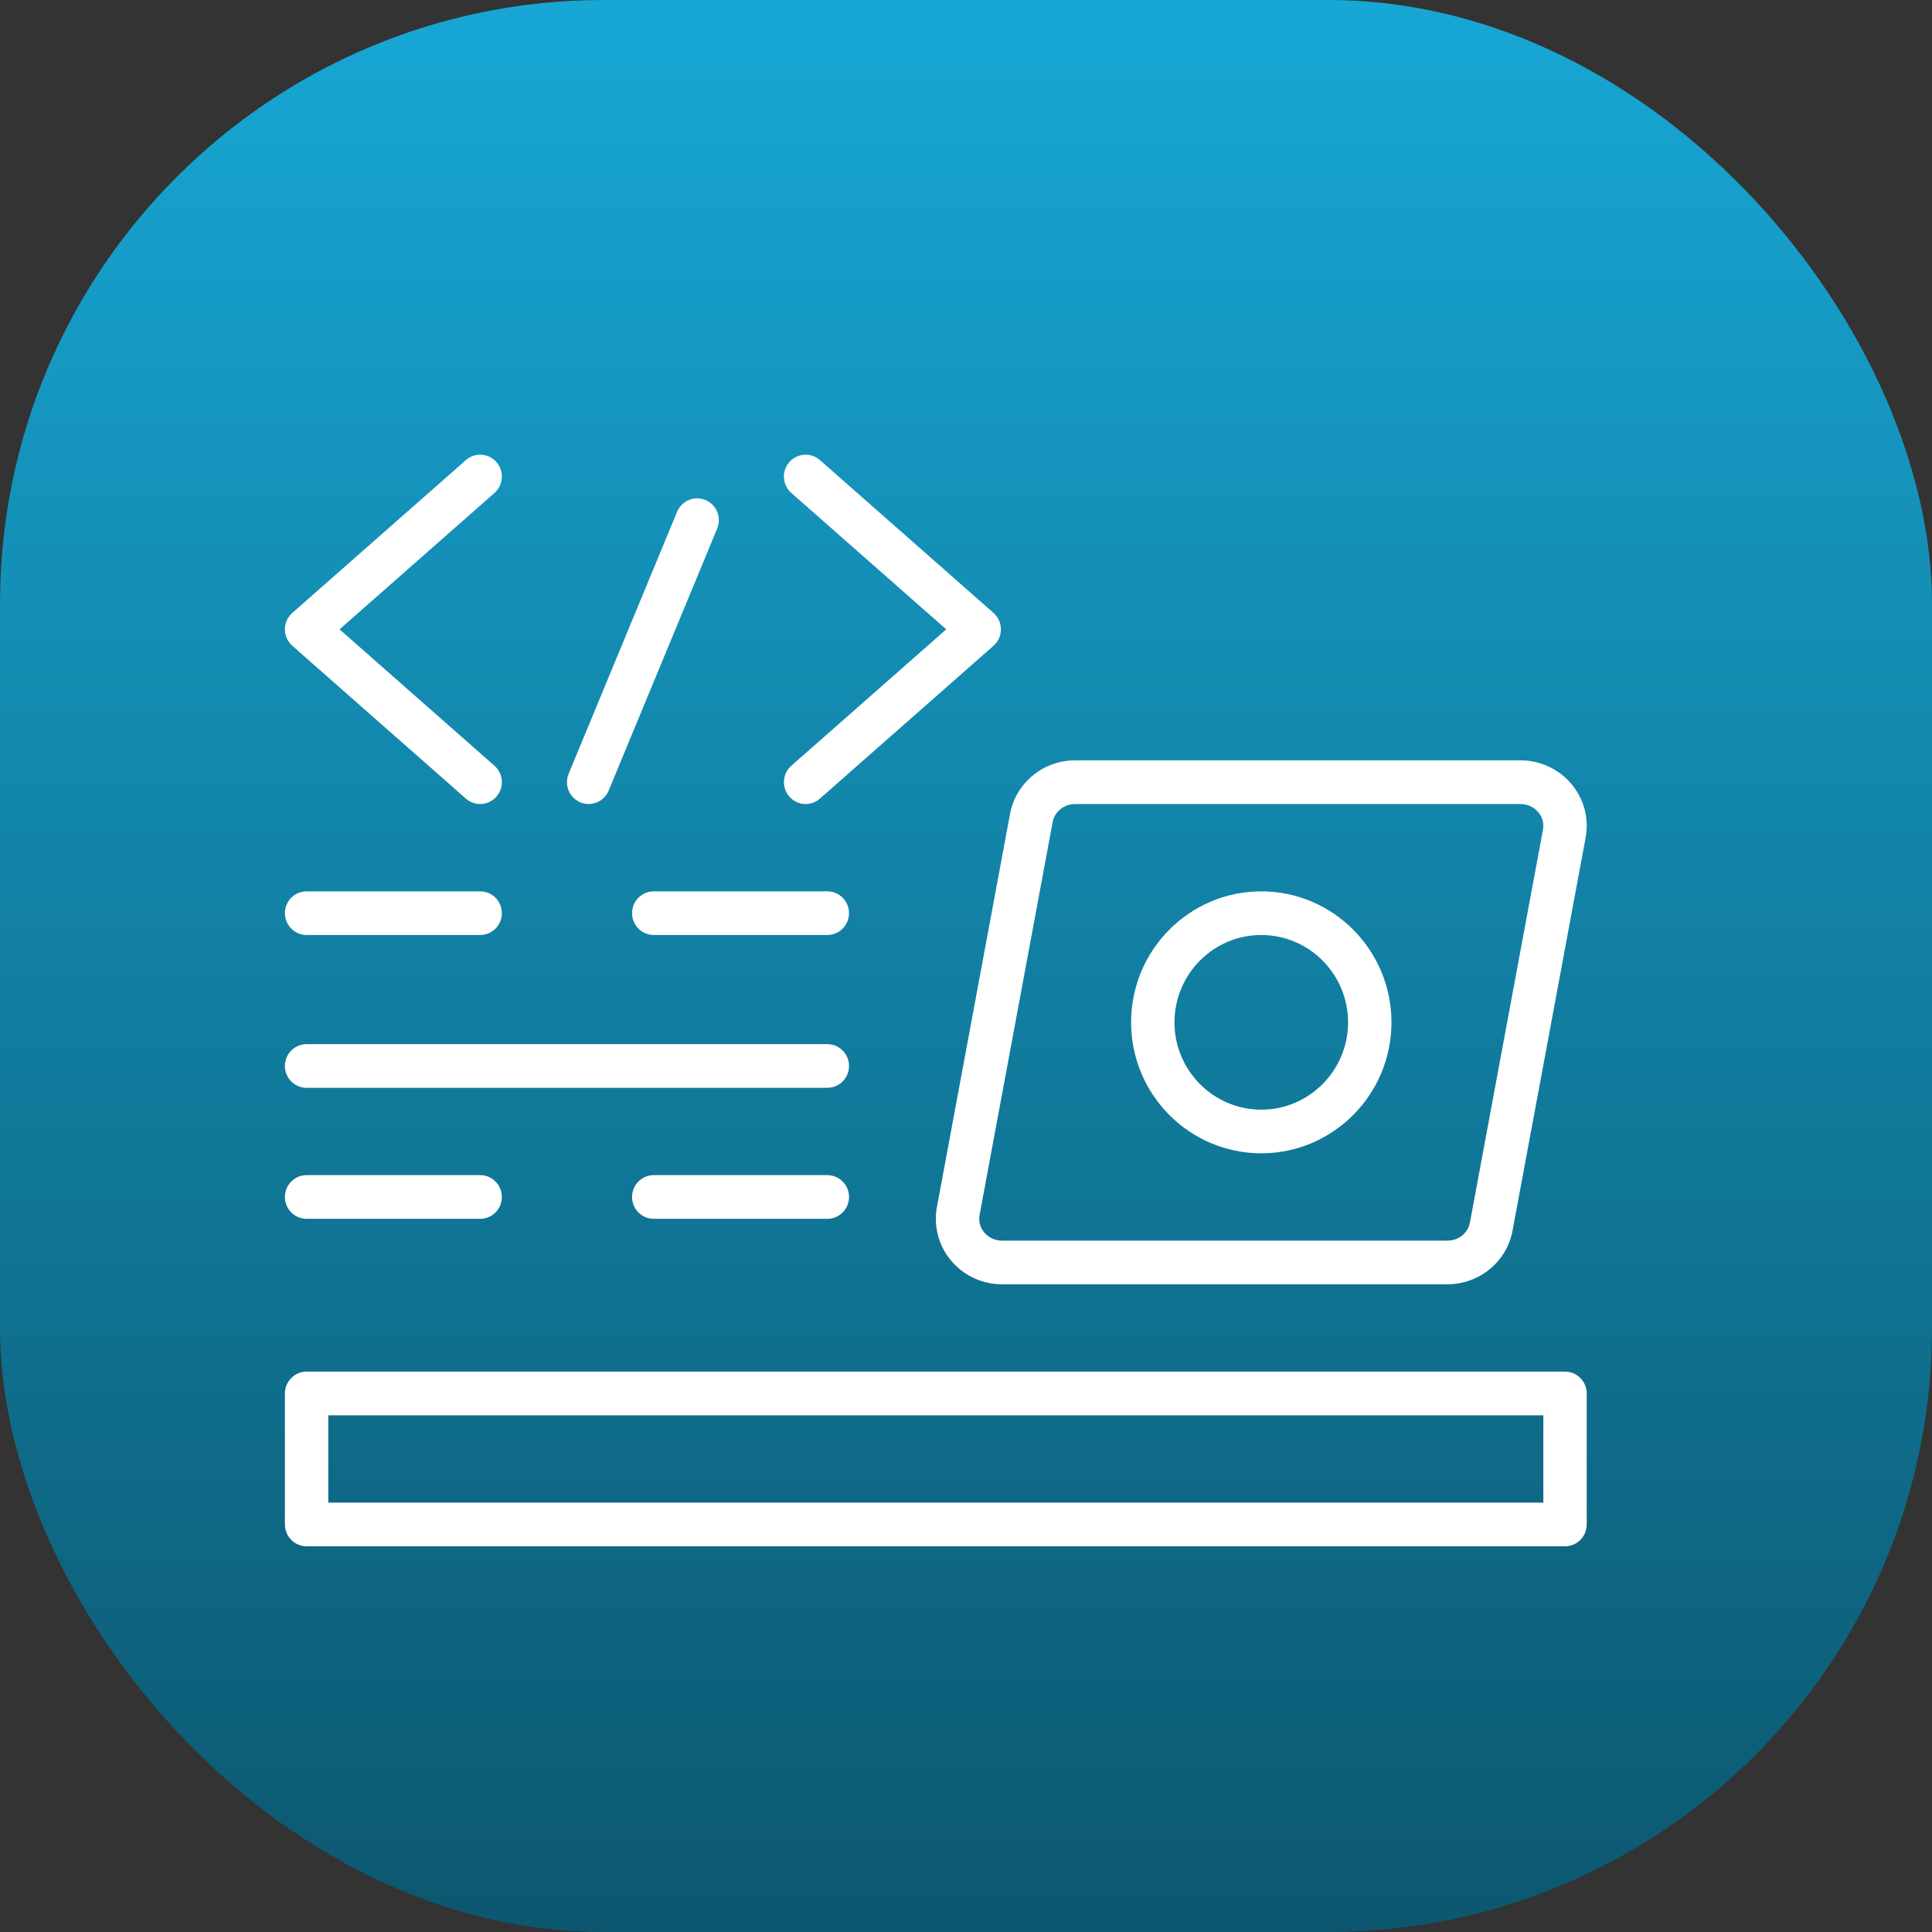
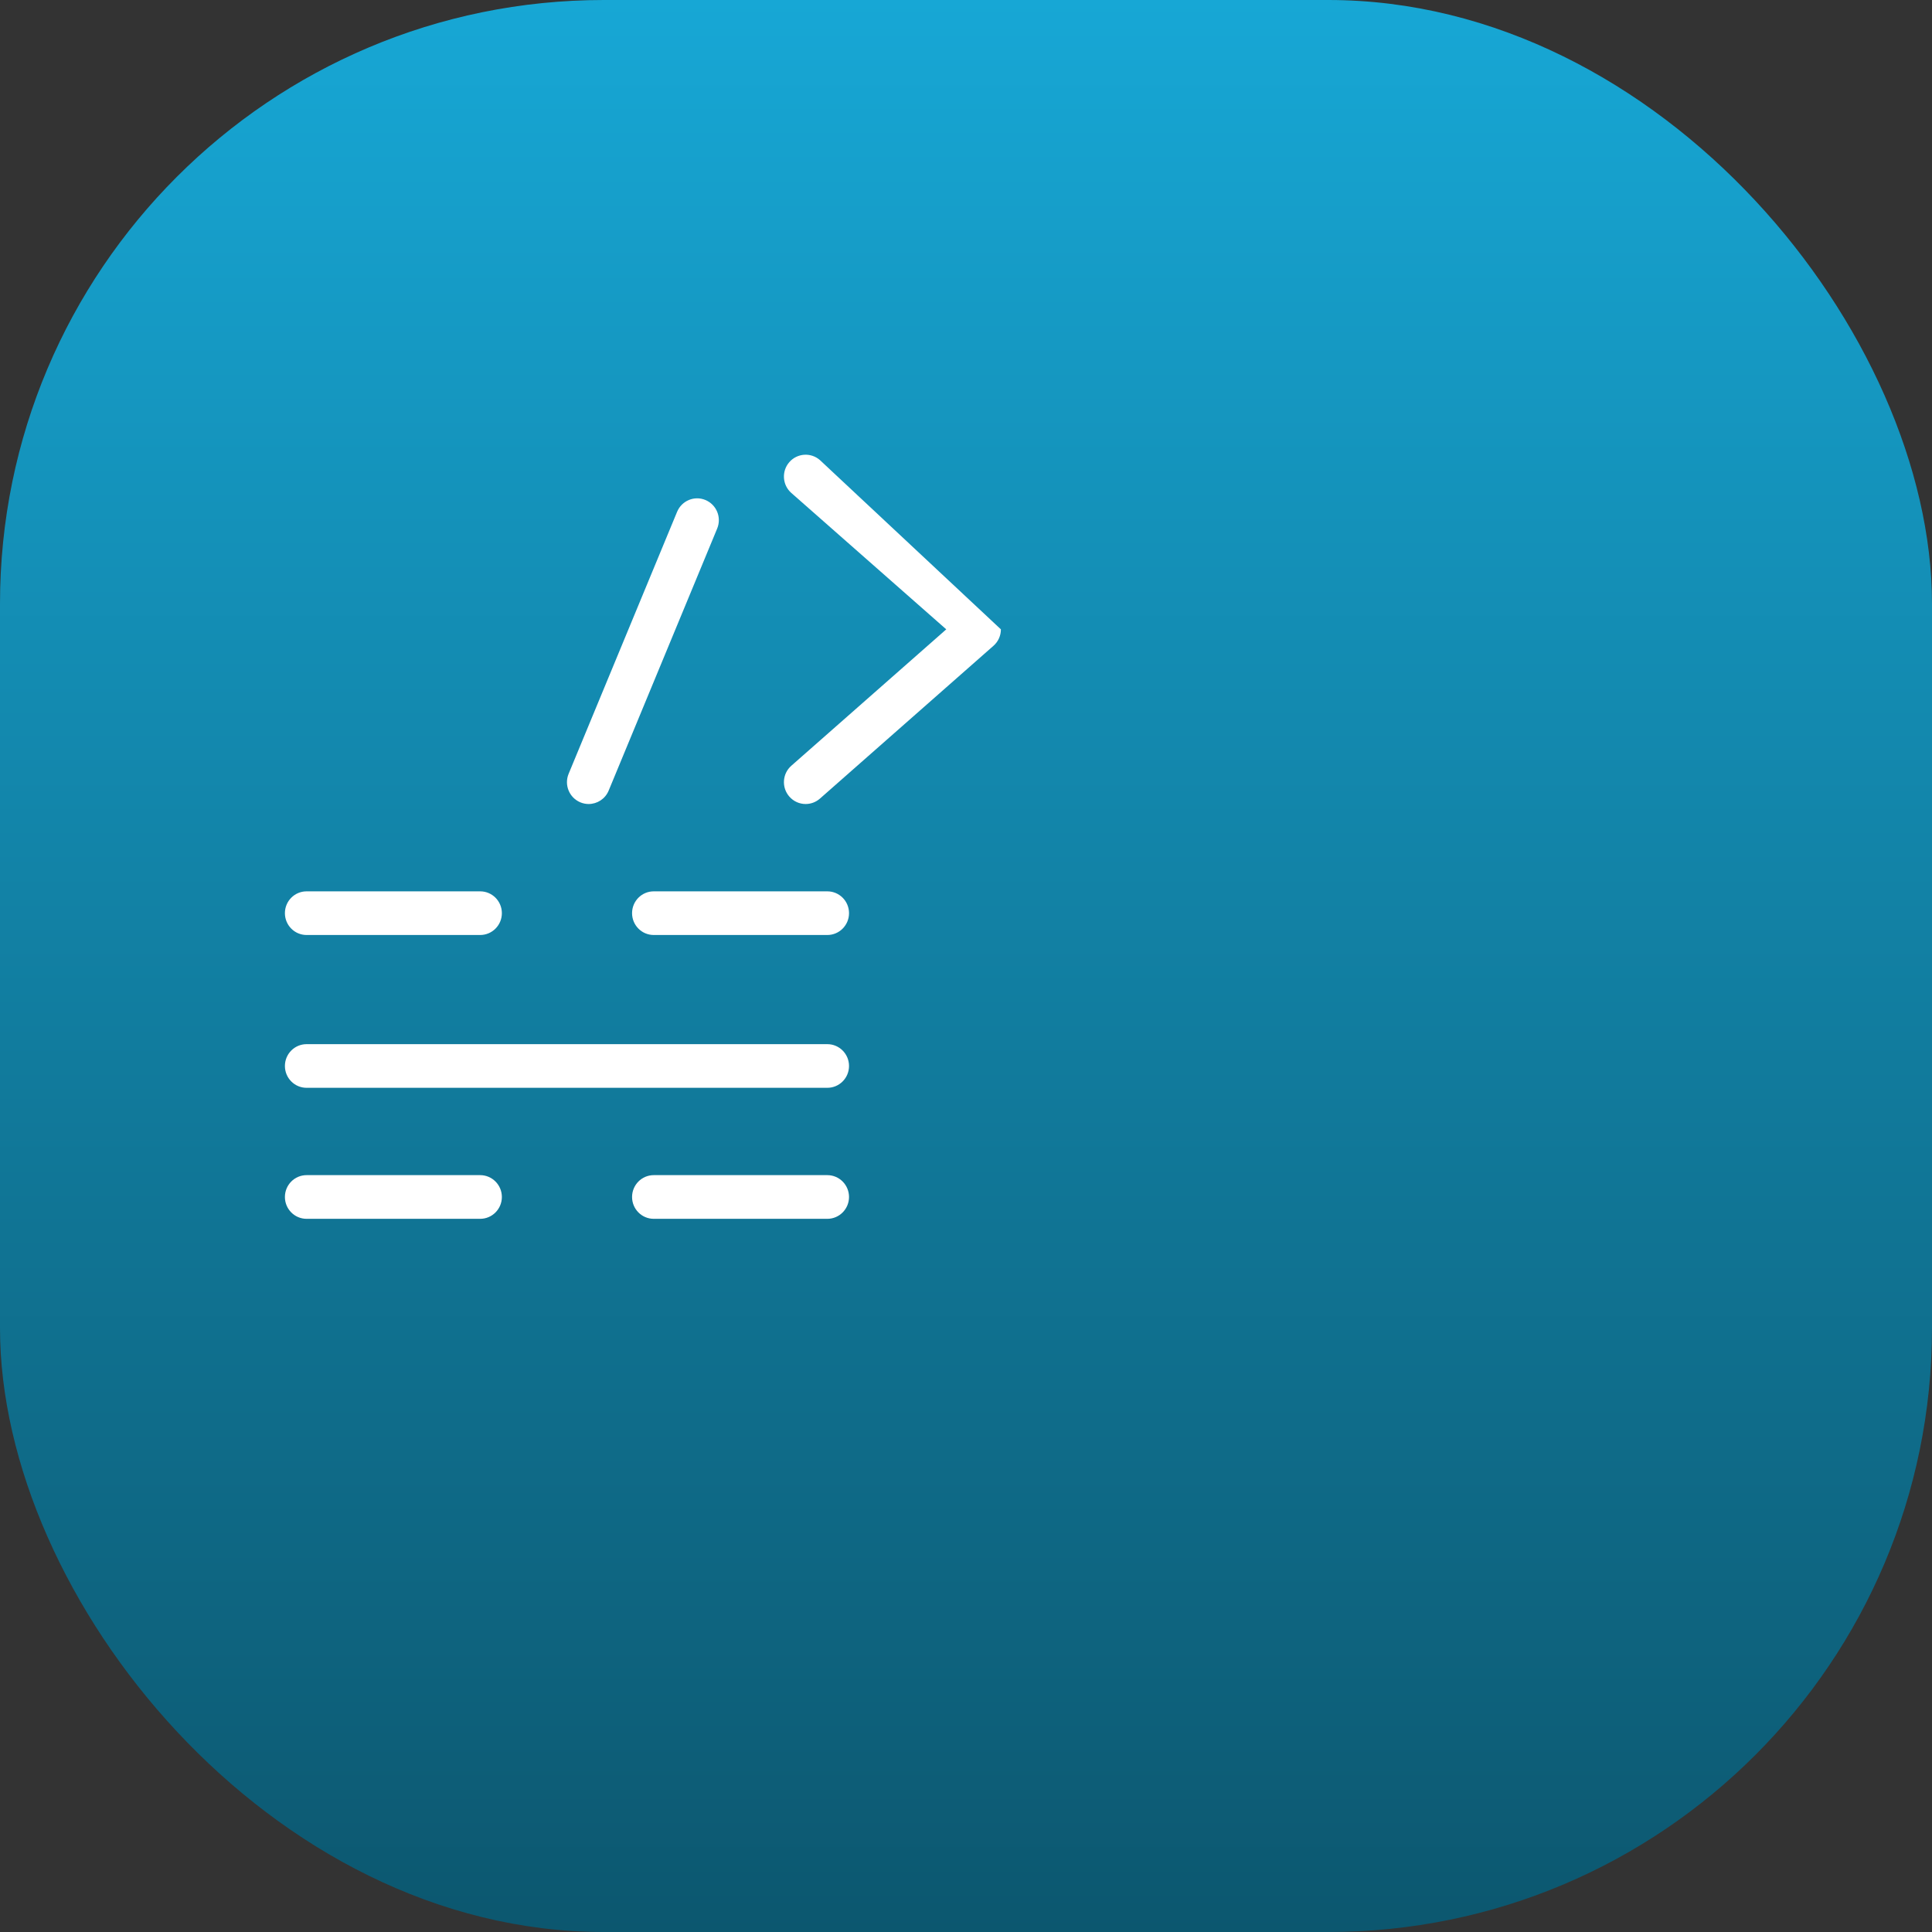
<svg xmlns="http://www.w3.org/2000/svg" width="64" height="64" viewBox="0 0 64 64" fill="none">
  <rect x="0" y="0" width="64" height="64" fill="#333333" stroke="none" />
  <rect width="64" height="64" rx="20" fill="url(#paint0_linear_565_1939)" />
-   <path d="M51.844 45.437H10.156C9.759 45.437 9.438 45.761 9.438 46.16V50.5C9.438 50.899 9.759 51.223 10.156 51.223H51.844C52.241 51.223 52.562 50.899 52.562 50.5V46.16C52.562 45.761 52.241 45.437 51.844 45.437ZM51.125 49.776H10.875V46.884H51.125V49.776Z" fill="white" />
-   <path d="M31.494 41.745C31.914 42.253 32.535 42.544 33.199 42.544H47.944C49.005 42.544 49.914 41.797 50.105 40.767L52.526 27.748C52.643 27.122 52.476 26.48 52.069 25.987C51.649 25.479 51.028 25.187 50.364 25.187H35.62C34.558 25.187 33.649 25.935 33.458 26.965L31.037 39.983C30.92 40.609 31.087 41.252 31.494 41.745ZM32.45 40.249L34.871 27.231C34.935 26.885 35.25 26.634 35.62 26.634H50.364C50.599 26.634 50.818 26.735 50.963 26.911C51.041 27.006 51.165 27.206 51.113 27.483L48.693 40.501C48.628 40.847 48.313 41.098 47.944 41.098H33.199C32.964 41.098 32.746 40.997 32.6 40.821C32.522 40.726 32.398 40.526 32.45 40.249Z" fill="white" />
  <path d="M10.156 30.973H15.906C16.303 30.973 16.625 30.649 16.625 30.25C16.625 29.85 16.303 29.527 15.906 29.527H10.156C9.759 29.527 9.438 29.85 9.438 30.25C9.438 30.649 9.759 30.973 10.156 30.973Z" fill="white" />
  <path d="M21.656 29.527C21.259 29.527 20.938 29.85 20.938 30.25C20.938 30.649 21.259 30.973 21.656 30.973H27.406C27.803 30.973 28.125 30.649 28.125 30.25C28.125 29.85 27.803 29.527 27.406 29.527H21.656Z" fill="white" />
  <path d="M10.156 40.375H15.906C16.303 40.375 16.625 40.051 16.625 39.652C16.625 39.252 16.303 38.928 15.906 38.928H10.156C9.759 38.928 9.438 39.252 9.438 39.652C9.438 40.051 9.759 40.375 10.156 40.375Z" fill="white" />
  <path d="M27.406 38.928H21.656C21.259 38.928 20.938 39.252 20.938 39.652C20.938 40.051 21.259 40.375 21.656 40.375H27.406C27.803 40.375 28.125 40.051 28.125 39.652C28.125 39.252 27.803 38.928 27.406 38.928Z" fill="white" />
  <path d="M10.156 36.035H27.406C27.803 36.035 28.125 35.712 28.125 35.312C28.125 34.913 27.803 34.589 27.406 34.589H10.156C9.759 34.589 9.438 34.913 9.438 35.312C9.438 35.712 9.759 36.035 10.156 36.035Z" fill="white" />
-   <path d="M15.433 26.455C15.569 26.575 15.738 26.634 15.906 26.634C16.106 26.634 16.305 26.55 16.447 26.387C16.709 26.086 16.678 25.629 16.38 25.366L11.248 20.848L16.38 16.33C16.678 16.067 16.709 15.61 16.447 15.309C16.185 15.009 15.732 14.978 15.433 15.241L9.683 20.304C9.527 20.441 9.438 20.639 9.438 20.848C9.438 21.057 9.527 21.255 9.683 21.392L15.433 26.455Z" fill="white" />
-   <path d="M26.147 26.387C26.289 26.55 26.488 26.634 26.688 26.634C26.856 26.634 27.024 26.575 27.161 26.455L32.911 21.392C33.067 21.255 33.156 21.057 33.156 20.848C33.156 20.639 33.067 20.441 32.911 20.304L27.161 15.241C26.862 14.979 26.408 15.01 26.147 15.309C25.885 15.61 25.915 16.067 26.214 16.33L31.346 20.848L26.214 25.366C25.915 25.629 25.885 26.086 26.147 26.387Z" fill="white" />
+   <path d="M26.147 26.387C26.289 26.55 26.488 26.634 26.688 26.634C26.856 26.634 27.024 26.575 27.161 26.455L32.911 21.392C33.067 21.255 33.156 21.057 33.156 20.848L27.161 15.241C26.862 14.979 26.408 15.01 26.147 15.309C25.885 15.61 25.915 16.067 26.214 16.33L31.346 20.848L26.214 25.366C25.915 25.629 25.885 26.086 26.147 26.387Z" fill="white" />
  <path d="M19.224 26.578C19.314 26.616 19.408 26.634 19.5 26.634C19.781 26.634 20.049 26.466 20.163 26.189L23.757 17.51C23.91 17.141 23.737 16.718 23.37 16.564C23.003 16.409 22.583 16.586 22.43 16.954L18.837 25.632C18.684 26.001 18.857 26.424 19.224 26.578Z" fill="white" />
-   <path d="M41.781 38.205C44.159 38.205 46.094 36.259 46.094 33.866C46.094 31.473 44.159 29.527 41.781 29.527C39.403 29.527 37.469 31.473 37.469 33.866C37.469 36.259 39.403 38.205 41.781 38.205ZM41.781 30.973C43.367 30.973 44.656 32.271 44.656 33.866C44.656 35.461 43.367 36.759 41.781 36.759C40.196 36.759 38.906 35.461 38.906 33.866C38.906 32.271 40.196 30.973 41.781 30.973Z" fill="white" />
  <defs>
    <linearGradient id="paint0_linear_565_1939" x1="32" y1="0" x2="32" y2="64" gradientUnits="userSpaceOnUse">
      <stop stop-color="#17A7D5" />
      <stop offset="1" stop-color="#0C576F" />
    </linearGradient>
  </defs>
</svg>